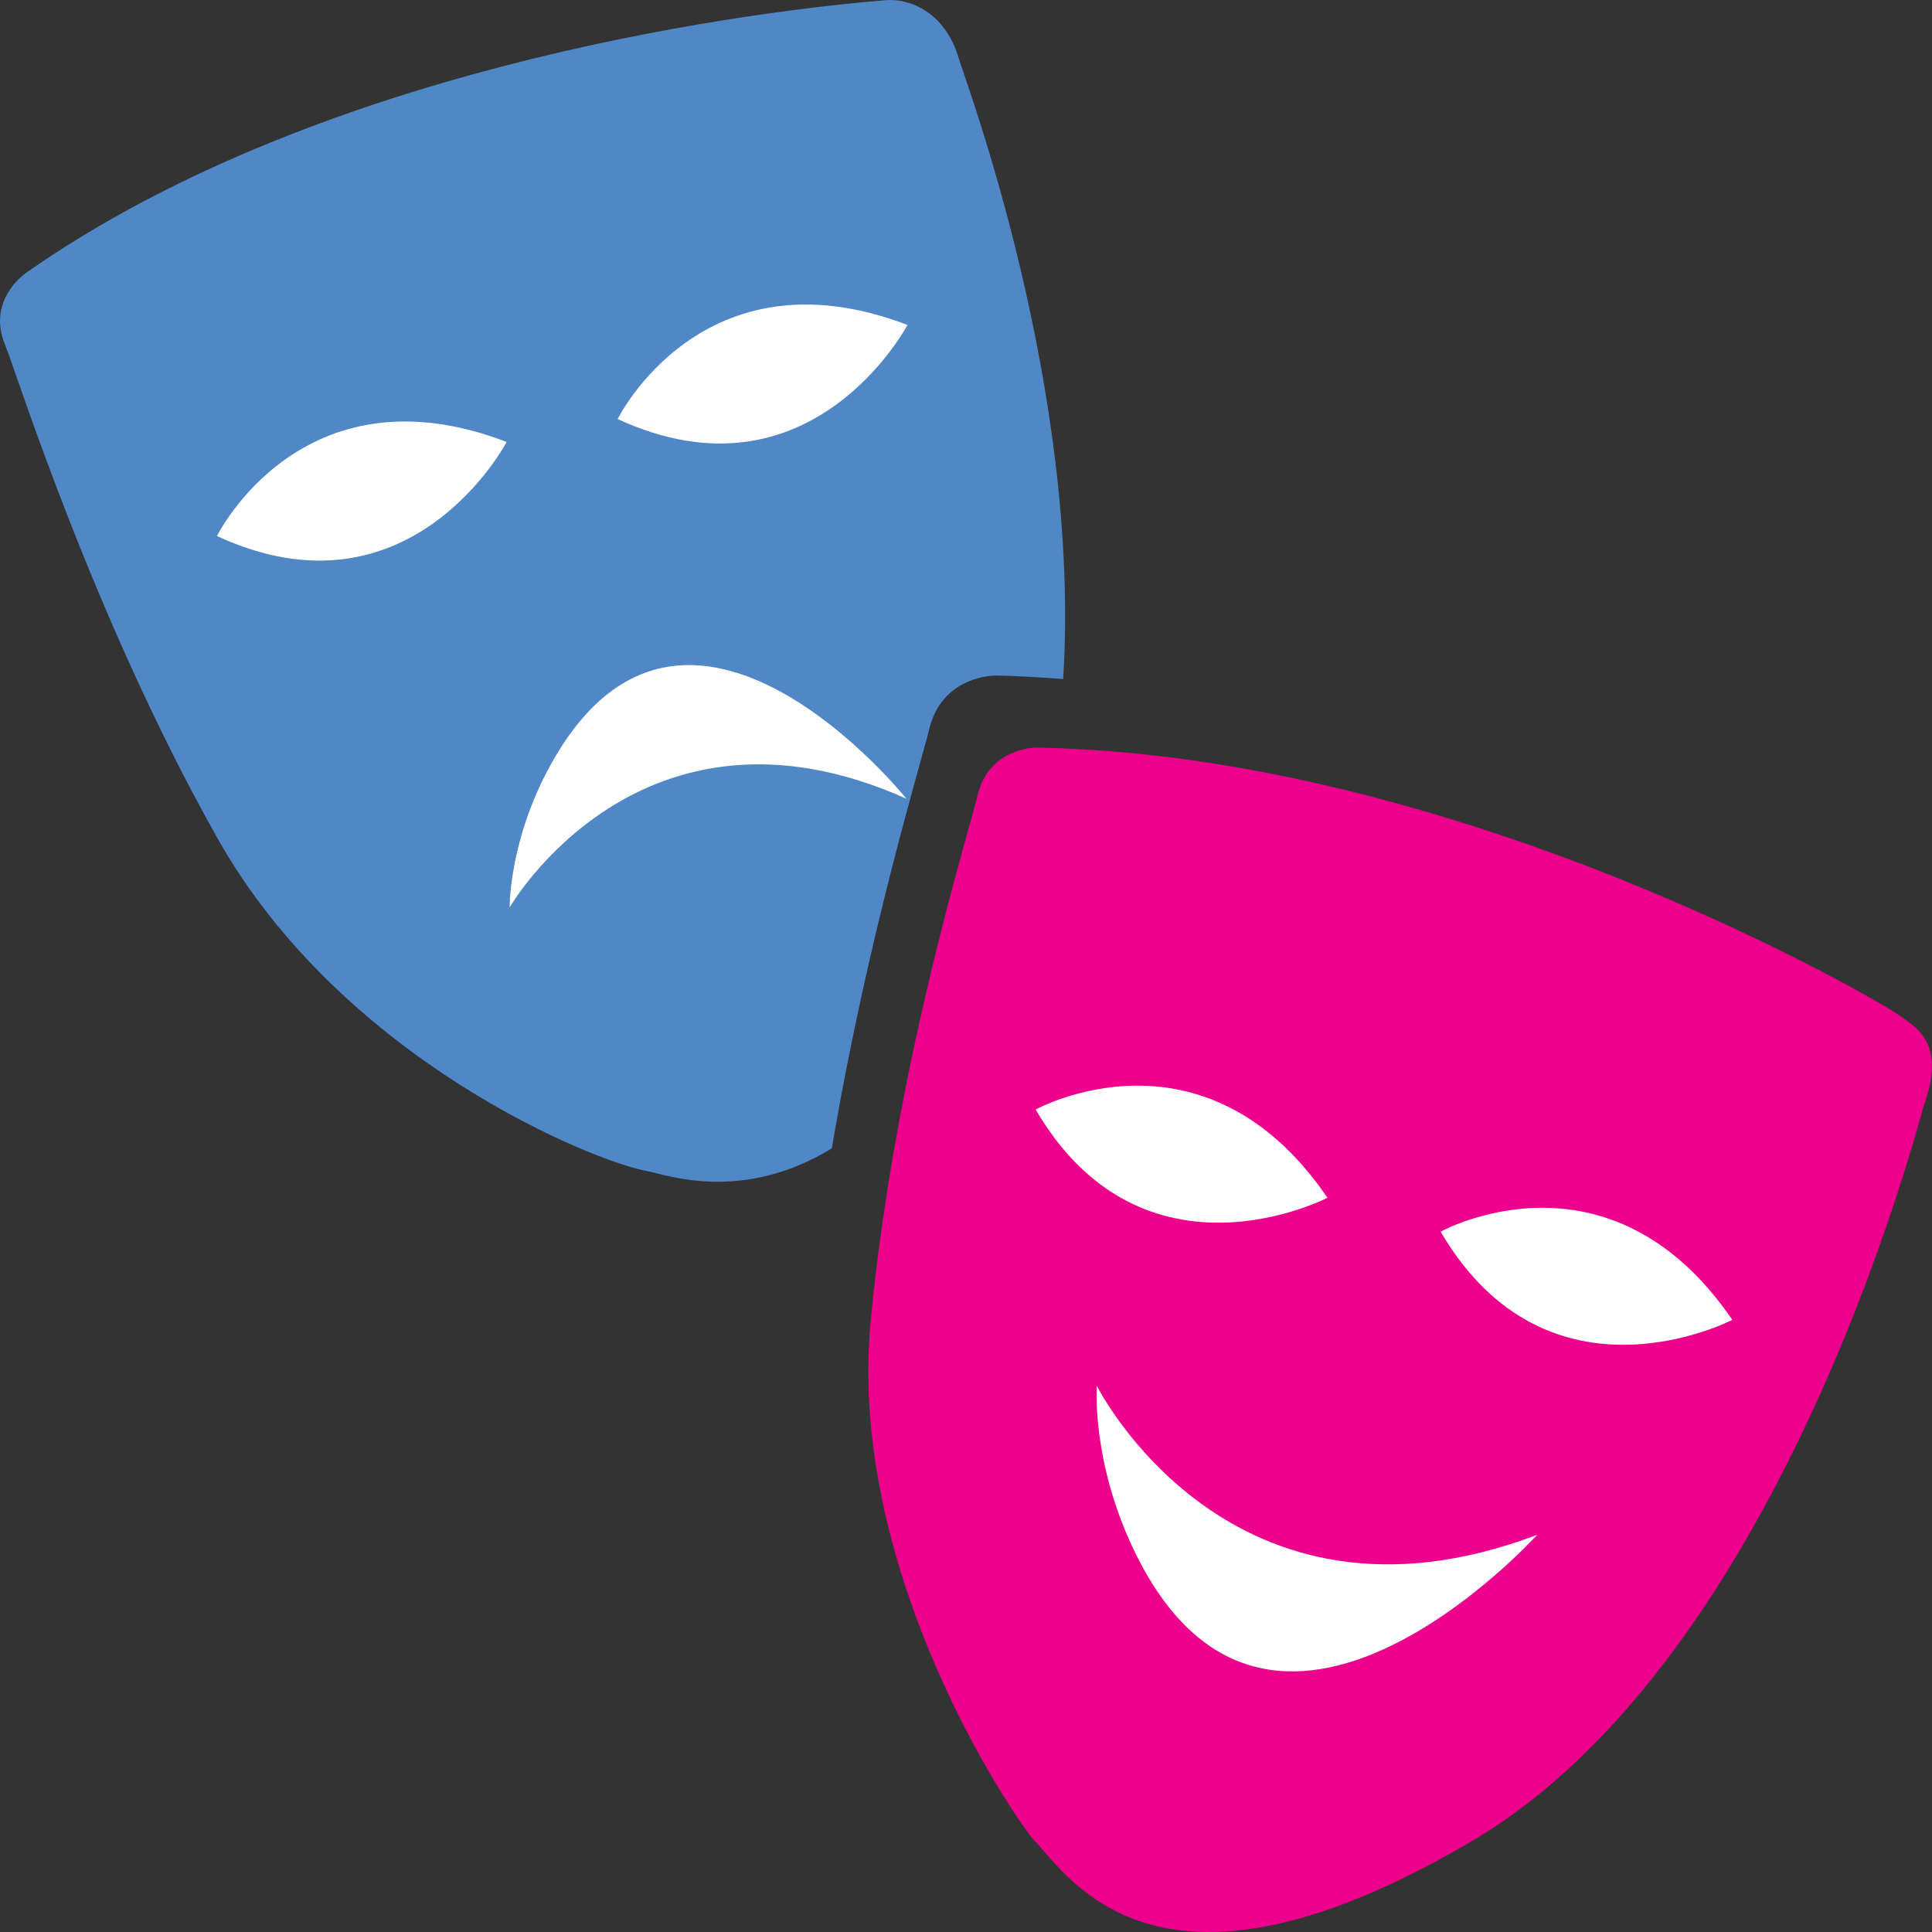
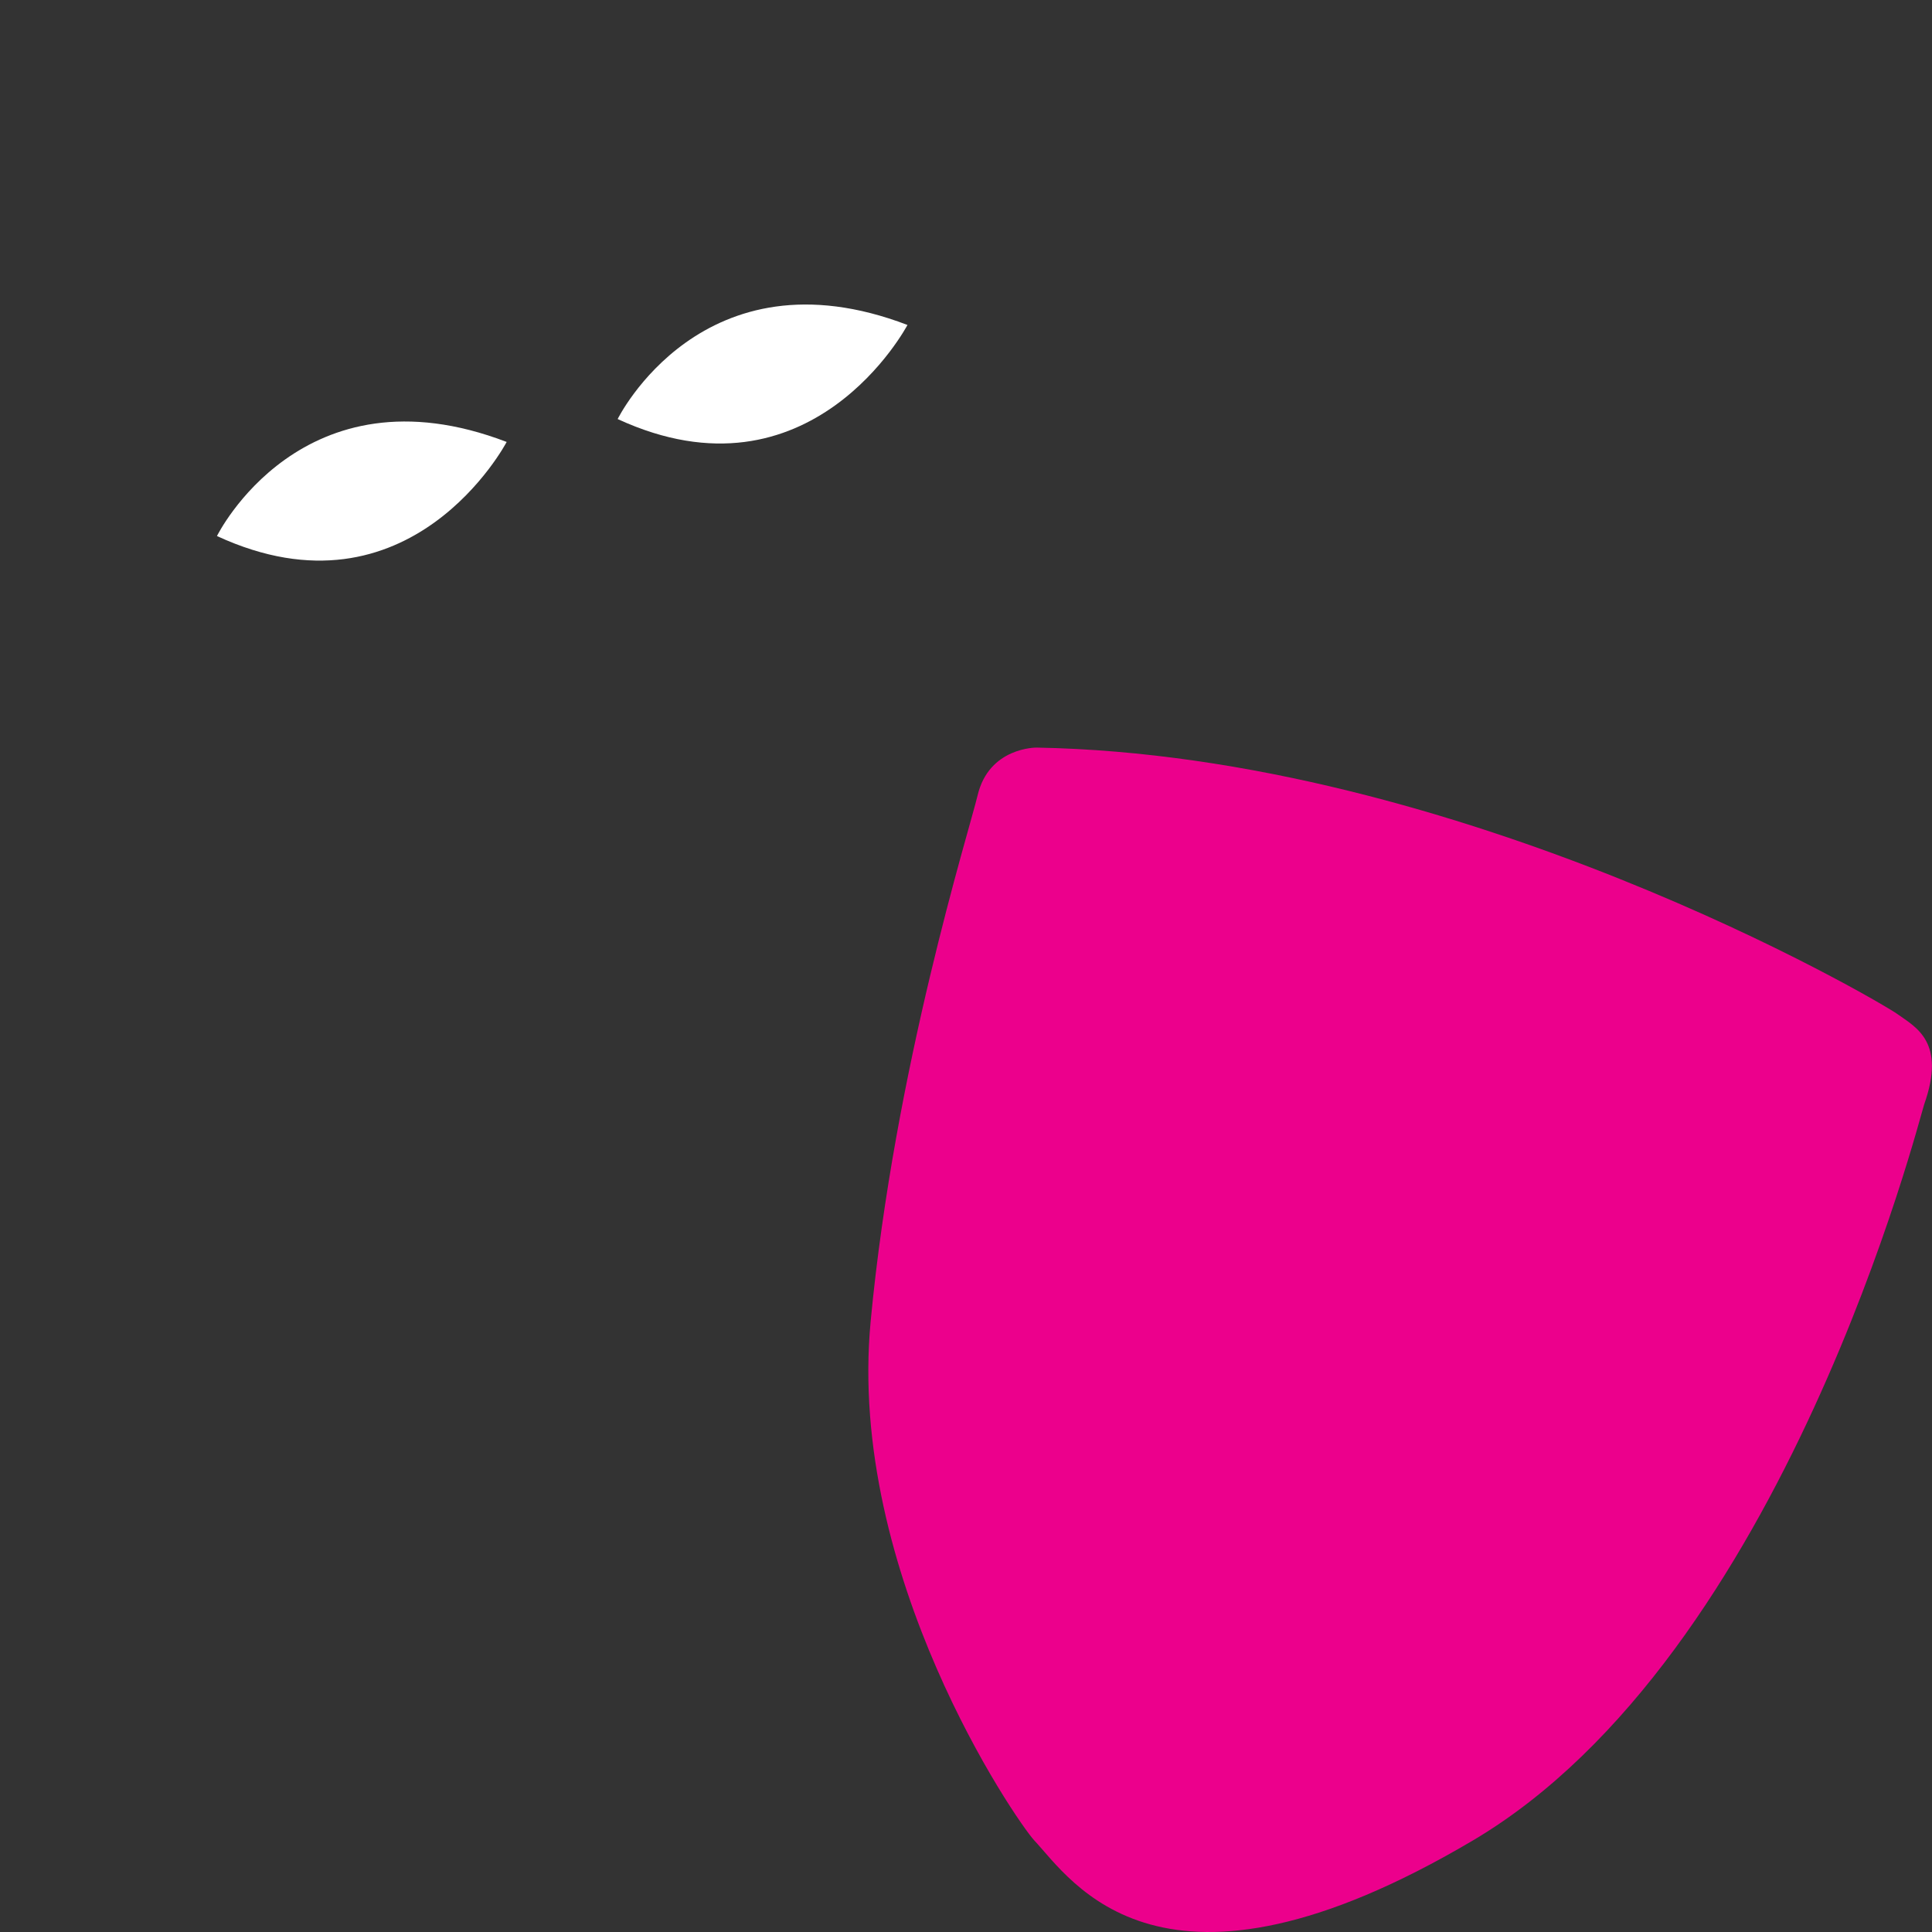
<svg xmlns="http://www.w3.org/2000/svg" version="1.1" id="Layer_1" x="0px" y="0px" width="20px" height="20px" viewBox="0 0 20 20" enable-background="new 0 0 20 20" xml:space="preserve">
  <rect x="0" y="0" width="20" height="20" fill="#333333" stroke="none" />
  <g>
    <path fill="#EC008C" d="M10.73,7.739c0,0-0.492-0.006-0.61,0.495c-0.087,0.366-0.86,2.823-1.107,5.444   c-0.249,2.62,1.506,5.168,1.692,5.372c0.385,0.409,1.308,1.915,4.543,0.002c3.232-1.912,4.627-7.498,4.671-7.619   c0.229-0.647-0.086-0.798-0.275-0.934S15.125,7.817,10.73,7.739z" />
-     <path fill="#FFFFFF" d="M11.354,14.345c0,0,1.374,2.75,4.559,1.543c0,0-2.782,3.081-4.18,0.148   C11.296,15.118,11.354,14.345,11.354,14.345z" />
-     <path fill="#FFFFFF" d="M14.913,12.75c0,0,1.738-0.963,3.02,0.913C17.933,13.663,16.029,14.655,14.913,12.75z" />
-     <path fill="#FFFFFF" d="M13.742,12.399c0,0-1.906,0.992-3.021-0.913C10.721,11.486,12.46,10.522,13.742,12.399" />
  </g>
  <g>
-     <path fill="#5087C7" d="M10.308,6.993c0.233,0.004,0.466,0.02,0.698,0.036c0.188-3.012-1.014-6.197-1.078-6.416   C9.782,0.109,9.4-0.018,9.169,0.002C7.482,0.141,3.221,0.755,0.272,2.823c0,0-0.417,0.277-0.218,0.75   c0.109,0.263,0.905,2.813,2.197,5.104c1.292,2.296,3.902,3.351,4.452,3.447c0.186,0.032,0.968,0.337,1.908-0.236   C8.983,9.686,9.54,7.88,9.618,7.553C9.751,6.986,10.308,6.993,10.308,6.993z" />
-     <path fill="#FFFFFF" d="M5.276,9.393c0,0,1.355-2.355,4.107-1.125c0,0-2.297-2.866-3.685-0.347   C5.266,8.707,5.276,9.393,5.276,9.393z" />
    <path fill="#FFFFFF" d="M6.394,4.338c0,0,0.878-1.786,3-0.974C9.394,3.364,8.395,5.261,6.394,4.338z" />
    <path fill="#FFFFFF" d="M5.245,4.575c0,0-0.997,1.9-2.999,0.974C2.246,5.549,3.124,3.763,5.245,4.575" />
  </g>
</svg>